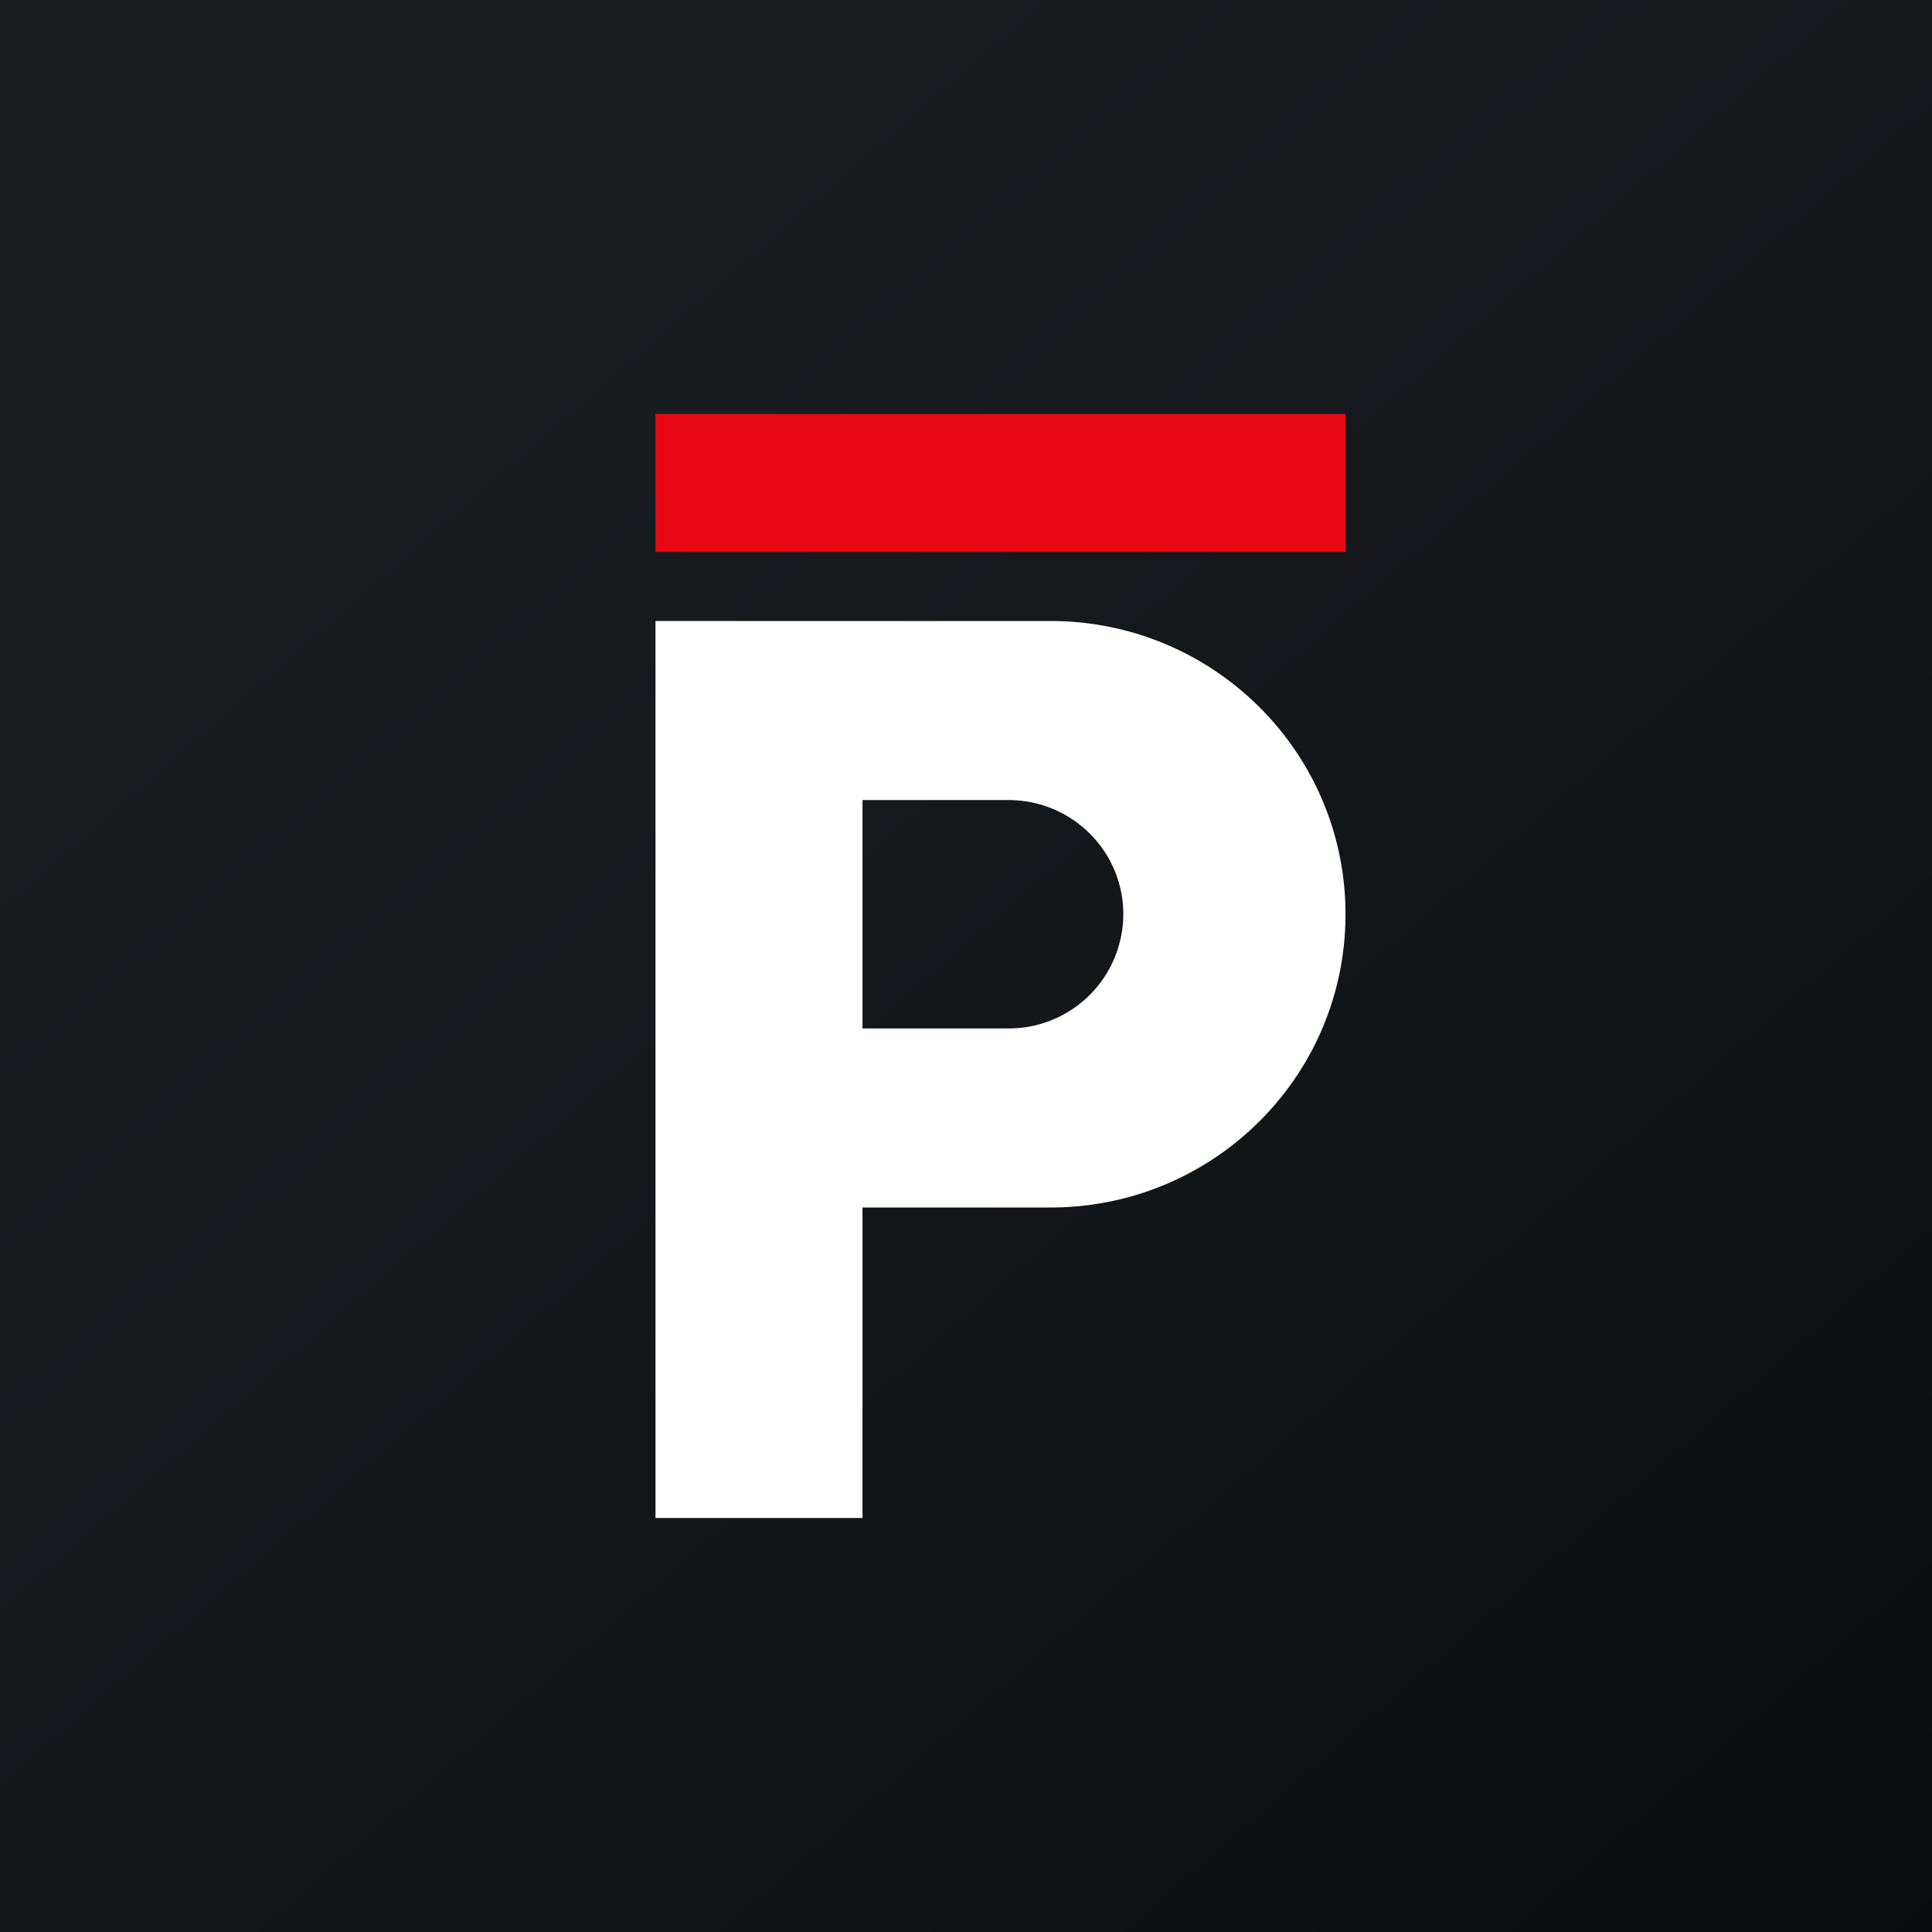
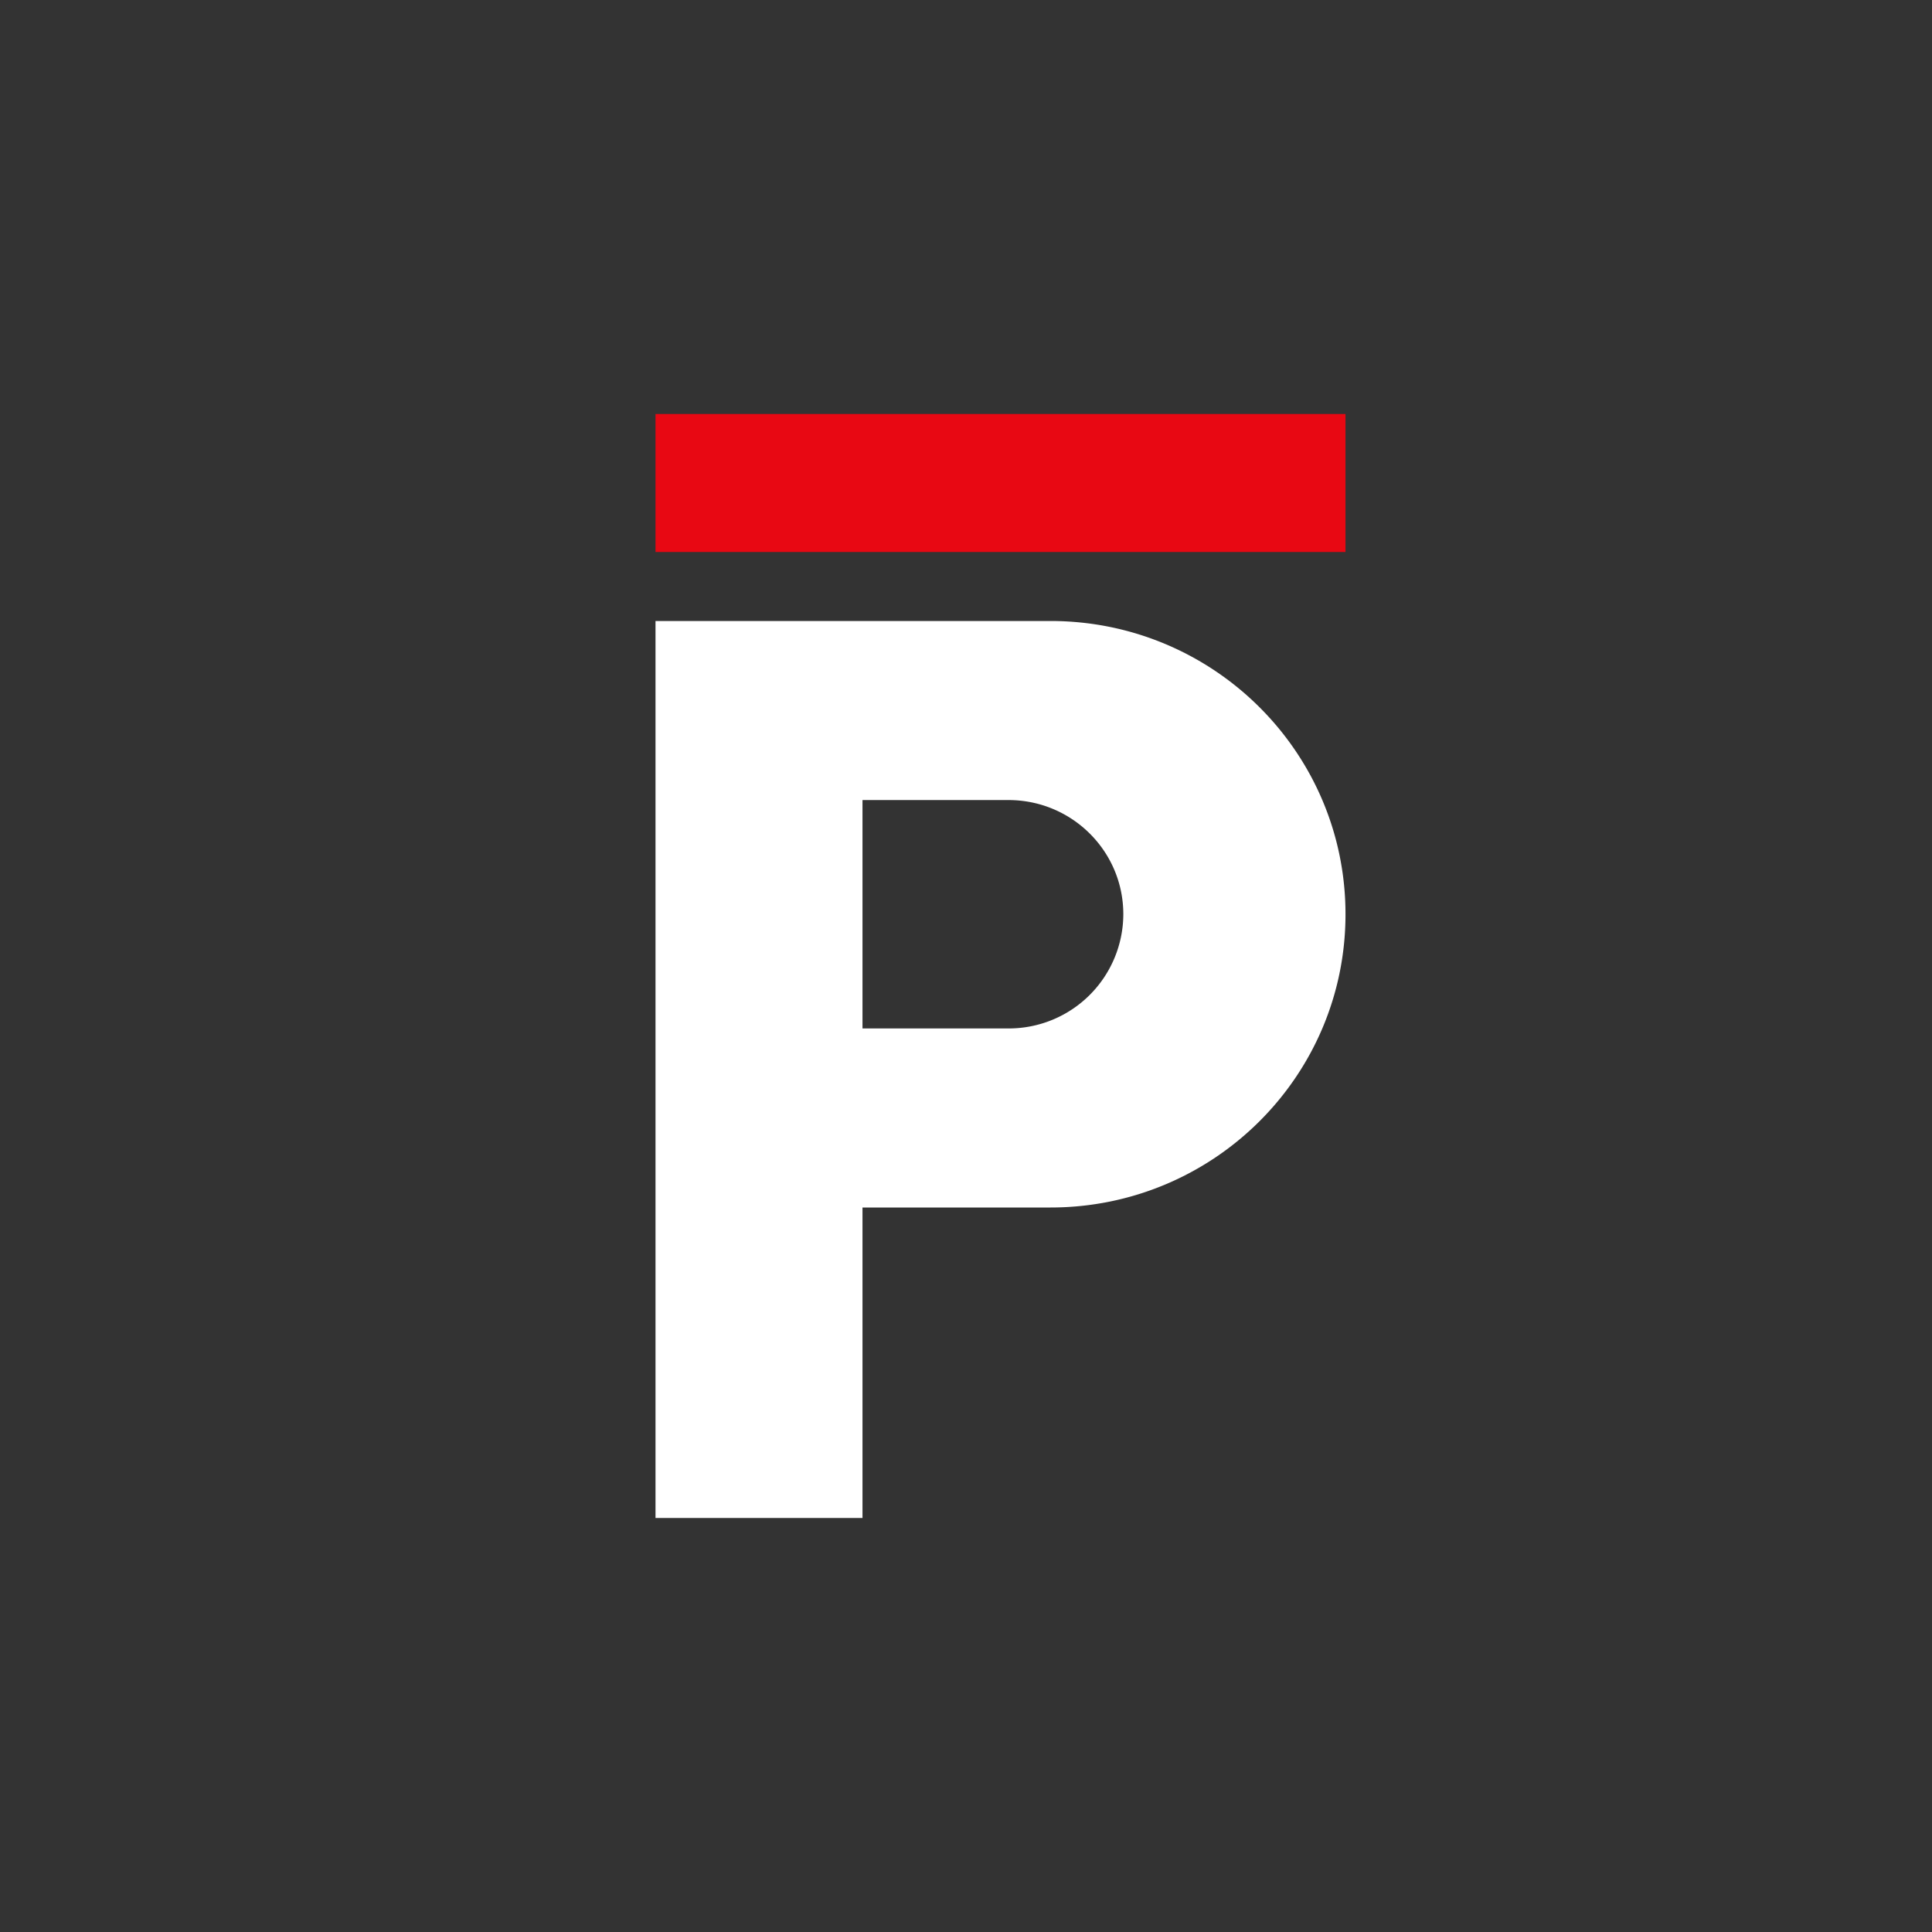
<svg xmlns="http://www.w3.org/2000/svg" width="56" height="56">
  <rect width="100%" height="100%" fill="#333333" stroke="none" />
-   <path fill="url(#aoi4s3wbw)" d="M0 0h56v56H0z" />
  <path fill-rule="evenodd" d="M25 18h-6v26h6v-9h5.45c4.72 0 8.55-3.8 8.55-8.5S35.17 18 30.45 18H25zm0 11.81h4.23a3.32 3.32 0 003.33-3.31c0-1.83-1.49-3.31-3.33-3.31H25v6.62z" fill="#fff" />
  <path fill="#E80813" d="M19 12h20v4H19z" />
  <defs>
    <linearGradient id="aoi4s3wbw" x1="10.42" y1="9.71" x2="68.15" y2="76.02" gradientUnits="userSpaceOnUse">
      <stop stop-color="#1A1E21" />
      <stop offset="1" stop-color="#06060A" />
    </linearGradient>
  </defs>
</svg>